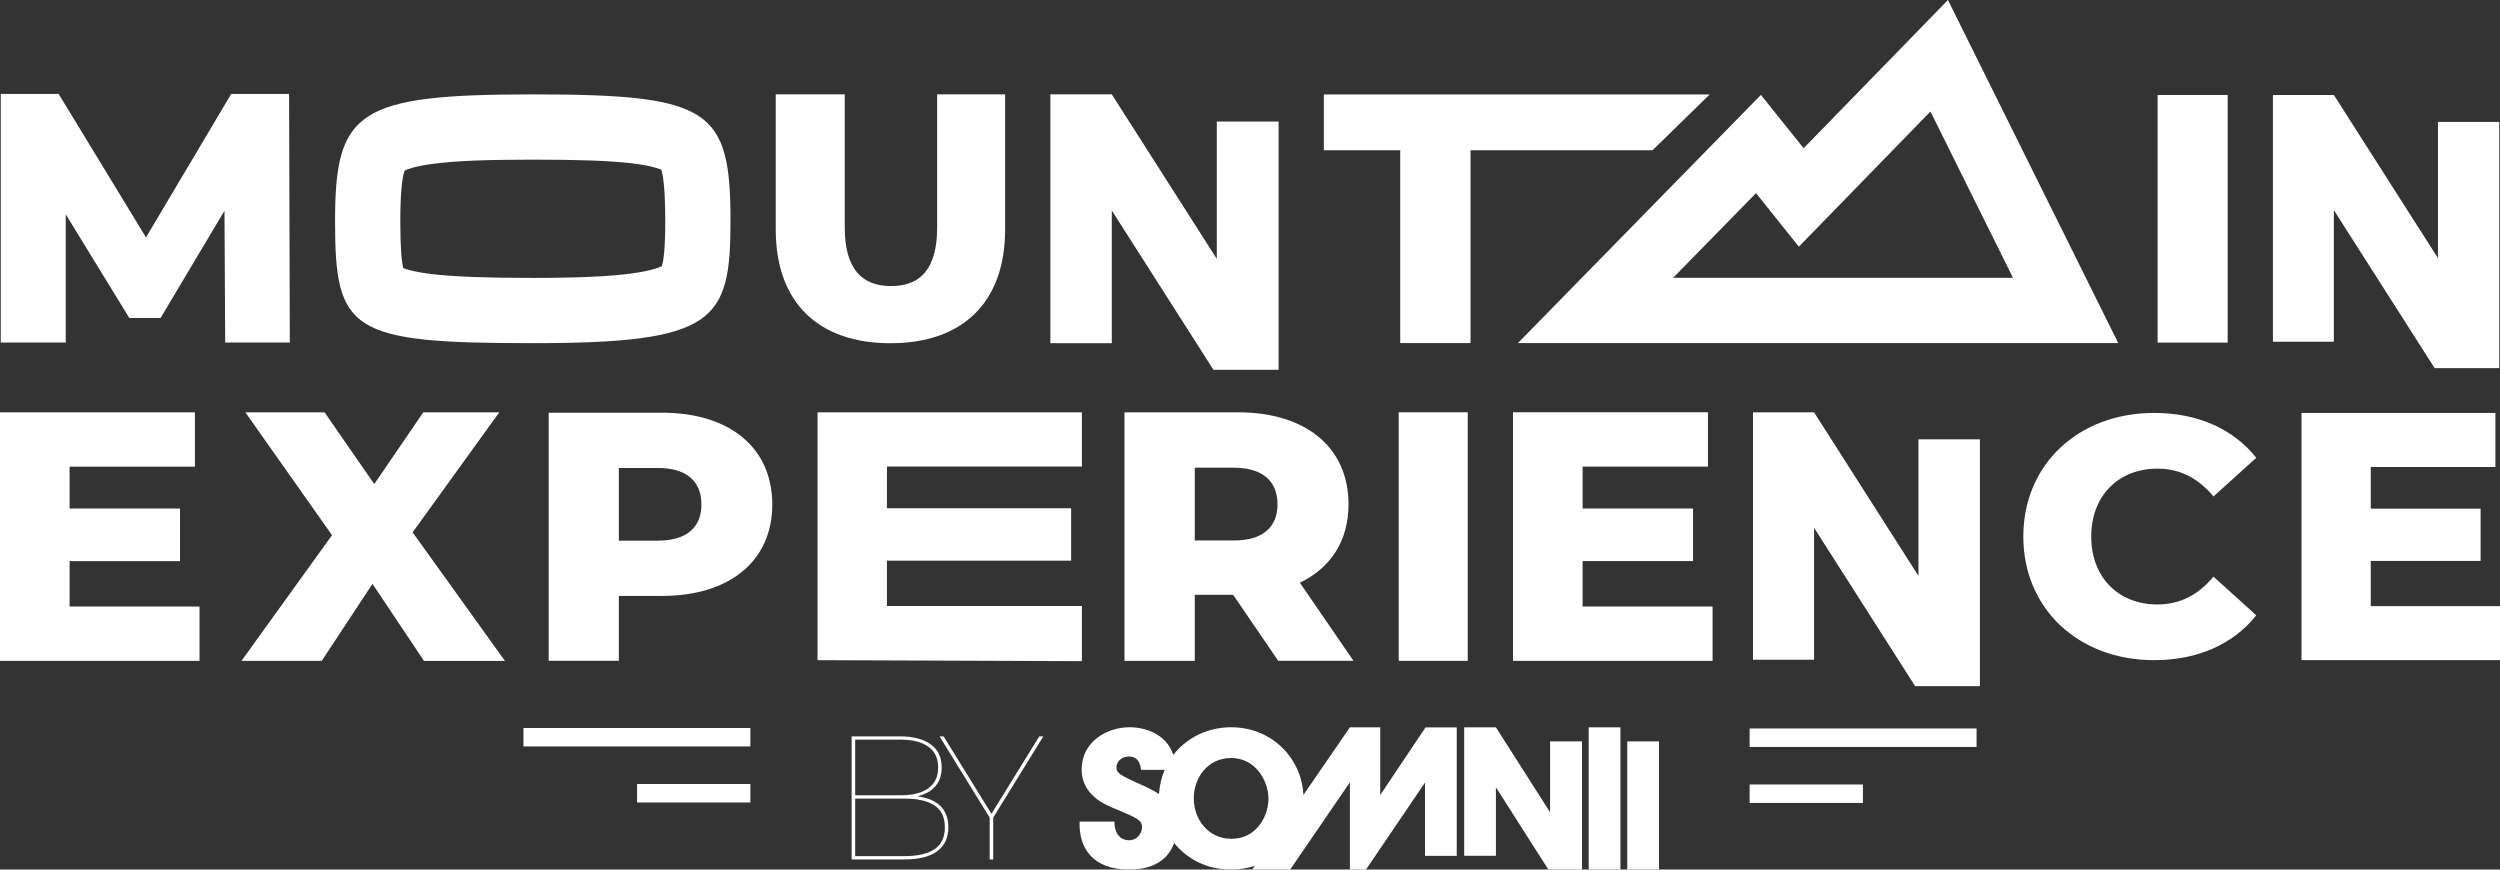
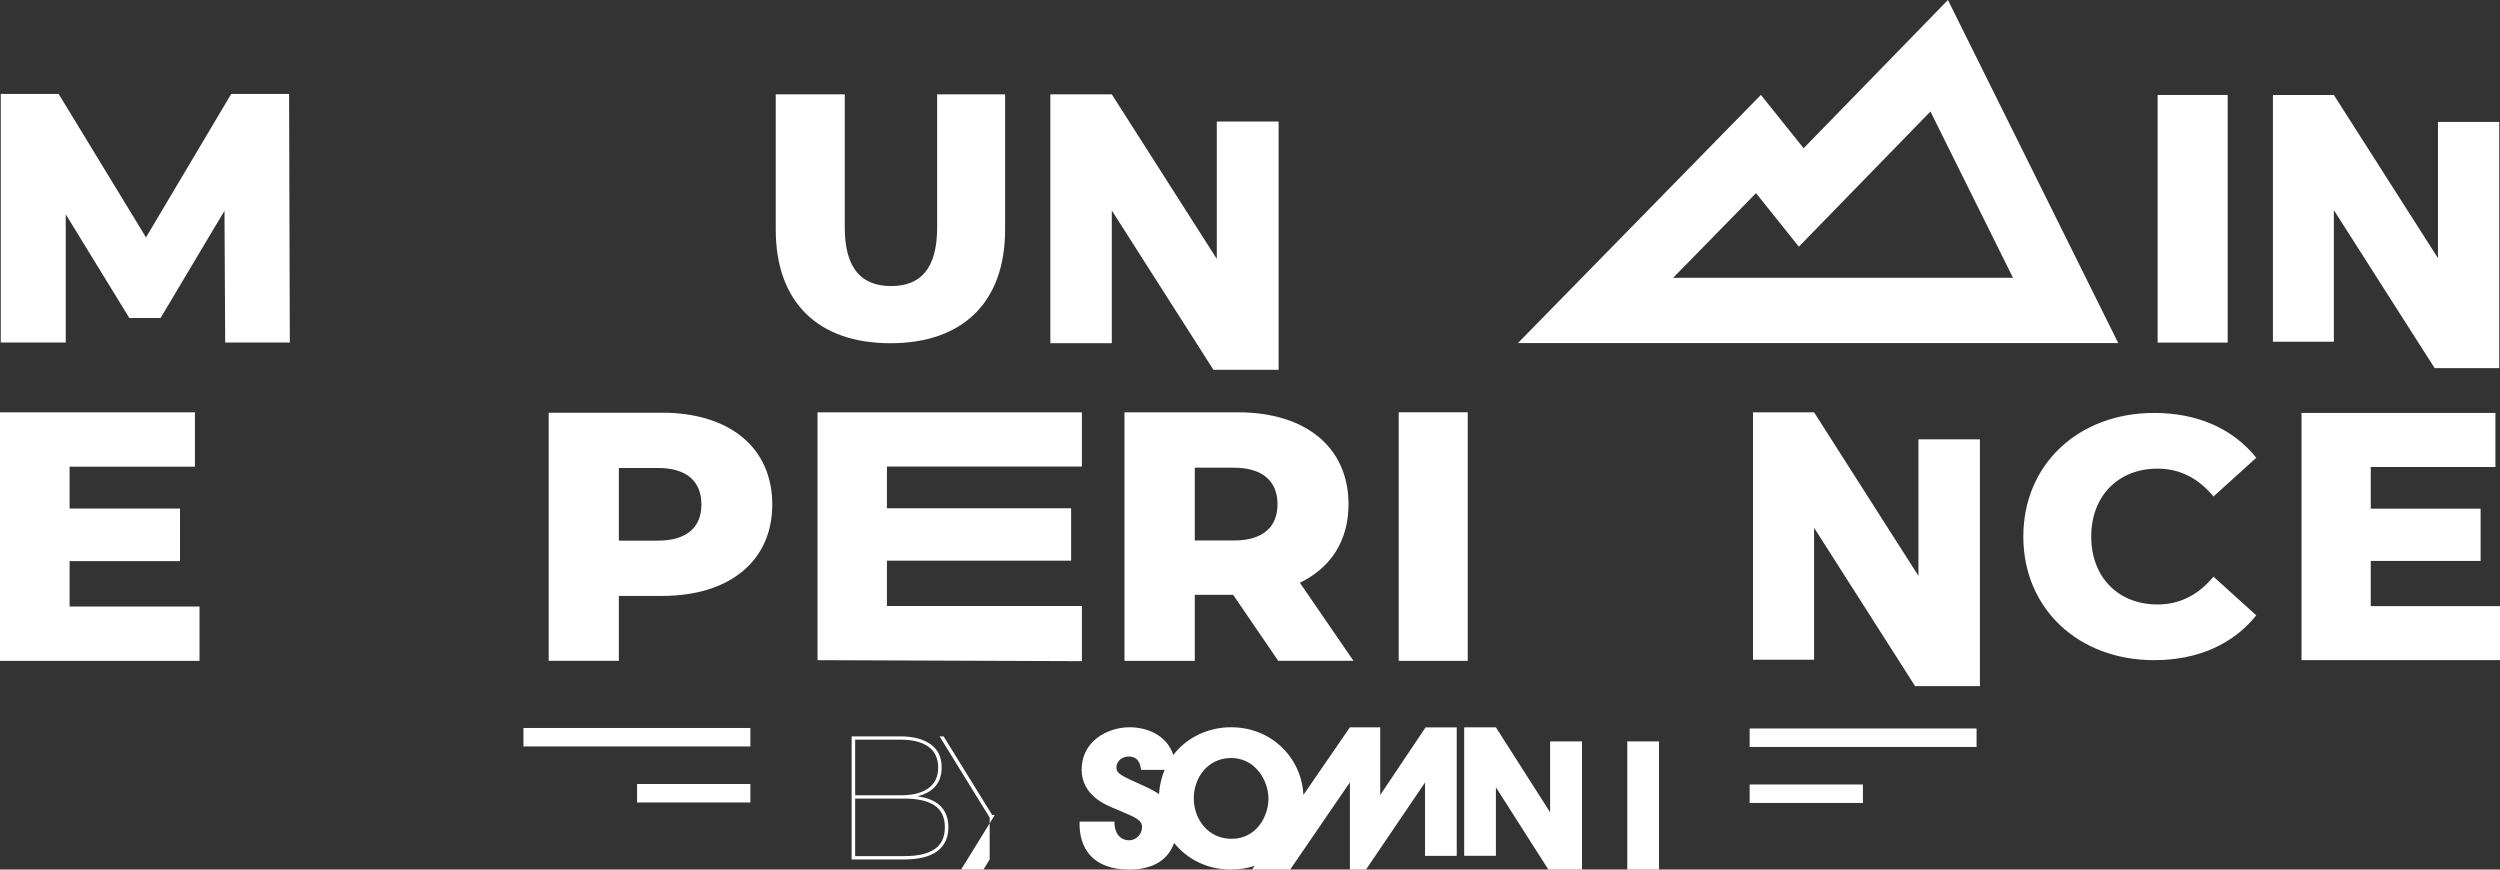
<svg xmlns="http://www.w3.org/2000/svg" id="Layer_2" data-name="Layer 2" viewBox="0 0 2583.13 898.48">
  <rect x="0" y="0" width="2583.13" height="898.48" fill="#333333" stroke="none" />
  <defs>
    <style>      .cls-1 {        fill: #fff;      }    </style>
  </defs>
  <g id="Layer_2-2" data-name="Layer 2">
    <g>
      <g>
        <path class="cls-1" d="M206.16,626.72v56.12H0v-256.79h201.4v56.13H71.91v43.28h114.09v54.3h-114.09v46.95h134.25Z" />
-         <path class="cls-1" d="M438.08,682.87l-53.21-79.61-52.47,79.61h-82.91l93.56-129.89-89.53-126.95h81.82l51.37,74.12,50.64-74.12h78.52l-89.54,124.03,95.41,132.82h-83.66Z" />
        <path class="cls-1" d="M797.96,521.27c0,58.22-43.93,94.46-113.88,94.46h-44.66v67.01h-72.51v-256.31h117.17c69.94,0,113.88,36.26,113.88,94.84ZM724.74,521.27c0-23.81-15.02-37.72-45.03-37.72h-40.28v75.07h40.28c30.02,0,45.03-13.91,45.03-37.35Z" />
        <path class="cls-1" d="M1117.88,626.15v56.99s-273.17-1.03-273.17-1.03v-256.05h273.17v55.97h-201.46v43.16h190.32v54.14h-190.32v46.82h201.46Z" />
        <path class="cls-1" d="M1274.12,614.58h-39.61v68.24h-72.64v-256.79h117.39c70.07,0,114.09,36.33,114.09,95.01,0,37.79-18.34,65.67-50.25,81.07l55.39,80.7h-77.76l-46.6-68.24ZM1274.87,483.25h-40.36v75.21h40.36c30.07,0,45.12-13.94,45.12-37.42s-15.04-37.79-45.12-37.79Z" />
        <path class="cls-1" d="M1445.23,426h71.32v256.82h-71.32v-256.82Z" />
-         <path class="cls-1" d="M1769.52,626.69v56.13h-206.21v-256.84h201.44v56.15h-129.52v43.29h114.11v54.31h-114.11v46.96h134.28Z" />
        <path class="cls-1" d="M2090.6,554.4c0-74.74,57.19-127.73,135.08-127.73,45.27,0,81.76,16.49,105.61,46.33l-44.21,39.99c-15.43-18.59-34.38-28.77-57.89-28.77-40.34,0-68.43,28.07-68.43,70.18s28.08,70.17,68.43,70.17c23.51,0,42.46-10.16,57.89-28.77l44.21,40c-23.86,29.82-60.35,46.31-105.61,46.31-77.89,0-135.08-52.98-135.08-127.71Z" />
        <path class="cls-1" d="M2583.13,626.29v55.82h-205.08v-255.44h200.35v55.84h-128.81v43.06h113.49v54.01h-113.49v46.71h133.55Z" />
        <polygon class="cls-1" points="2045.74 453.94 1982.24 453.94 1982.24 595.05 1874.4 426.03 1811.28 426.03 1811.28 681.64 1874.4 681.64 1874.4 545.33 1978.81 708.98 2045.74 708.98 2045.74 453.94" />
      </g>
      <g>
        <path class="cls-1" d="M1994.64,115.21l85.31,171.86h-351.22l85.67-87.49,44.28,55.29,53.22-54.67,82.73-84.98M2012.71,0l-149.11,153.17-44.14-55.11-251.08,256.43h620.31L2012.71,0h0Z" />
        <path class="cls-1" d="M232.67,353.89l-.73-136.12-66.04,110.8h-32.29l-65.69-107.14v132.46H.77V97.05h59.82l90.26,148.24,88.06-148.24h59.8l.73,256.84h-66.78Z" />
-         <path class="cls-1" d="M550.49,164.95c49.1,0,79.65,1.13,102.13,3.79,19.06,2.25,27.5,5.2,30.63,6.6,1.63,4.74,4.12,17.81,4.12,53.23,0,30.35-2,42-3.53,46.47-2.85,1.43-11.01,4.69-30.08,7.36-23.25,3.25-56.06,4.76-103.26,4.76s-80.31-1.18-103.15-3.83c-18.12-2.1-26.91-4.79-30.65-6.28-1.56-5.83-3.08-19.06-3.08-48.48,0-35.83,2.83-48.14,4.52-52.3,2.56-1.31,10.56-4.58,30.26-7.13,22.42-2.9,53.91-4.19,102.1-4.19M550.49,97.54c-181.2,0-204.29,17.08-204.29,131.03s15.73,126.01,204.29,126.01,204.29-22.48,204.29-126.01c0-115.8-20.5-131.03-204.29-131.03h0Z" />
        <path class="cls-1" d="M801.54,237.23V97.48h71.31v137.59c0,43.23,18.01,60.51,47.9,60.51s47.55-17.28,47.55-60.51V97.48h70.22v139.75c0,75.26-43.93,117.41-118.49,117.41s-118.49-42.14-118.49-117.41Z" />
-         <path class="cls-1" d="M1446.78,155.25h-78.9v-57.61h398.6l-58.99,57.61h-188.07v199.24h-72.64v-199.24Z" />
        <path class="cls-1" d="M2229.36,98.13h72.38v255.86h-72.38V98.13Z" />
        <polygon class="cls-1" points="2582.36 125.97 2519.03 125.97 2519.03 266.72 2411.46 98.13 2348.5 98.13 2348.5 353.09 2411.46 353.09 2411.46 217.13 2515.6 380.37 2582.36 380.37 2582.36 125.97" />
        <polygon class="cls-1" points="1321.12 125.56 1257.25 125.56 1257.25 267.5 1148.77 97.48 1085.28 97.48 1085.28 354.6 1148.77 354.6 1148.77 217.49 1253.8 382.11 1321.12 382.11 1321.12 125.56" />
      </g>
      <g>
        <g>
          <g>
            <path class="cls-1" d="M879.96,888.04v-127.18h50.33c13.08,0,23.47,2.7,31.16,8.09,7.69,5.39,11.54,13.42,11.54,24.07,0,7.03-1.7,12.87-5.09,17.53-3.39,4.67-8.12,8.15-14.17,10.45-6.06,2.3-13.02,3.45-20.89,3.45l3.09-2.36c9.81,0,17.96,1.24,24.44,3.72,6.48,2.48,11.36,6.15,14.63,10.99,3.27,4.85,4.91,10.84,4.91,17.99,0,10.66-3.79,18.87-11.36,24.62-7.57,5.75-19.11,8.63-34.61,8.63h-53.96ZM883.6,884.58h51.06c13.56,0,23.89-2.39,30.98-7.18,7.09-4.78,10.63-12.32,10.63-22.62s-3.54-17.81-10.63-22.53c-7.09-4.72-17.41-7.09-30.98-7.09h-51.96v-3.45h48.33c12.11,0,21.53-2.42,28.25-7.27,6.72-4.84,10.08-11.99,10.08-21.44s-3.36-16.59-10.08-21.44c-6.72-4.84-16.14-7.27-28.25-7.27h-47.42v120.28Z" />
-             <path class="cls-1" d="M1022.59,888.04v-44.51l.91,2.72-52.69-85.39h4.18l50.15,81.21h-1.45l50.15-81.21h4.18l-52.69,85.39.91-2.72v44.51h-3.63Z" />
+             <path class="cls-1" d="M1022.59,888.04v-44.51l.91,2.72-52.69-85.39h4.18l50.15,81.21h-1.45h4.18l-52.69,85.39.91-2.72v44.51h-3.63Z" />
          </g>
          <g>
            <rect class="cls-1" x="1681.4" y="766.04" width="32.77" height="132.44" />
            <path class="cls-1" d="M1472.98,751.54l-46.86,69.9v-69.9h-31.36l-48.02,69.84c-1.81-37.9-32.44-69.95-74.75-69.95-23.45,0-45.63,10.35-59.64,28.62-7.28-21.76-28.99-28.62-45.18-28.62-23.74,0-49.58,15.13-49.58,43.65,0,26.61,24.68,36.57,34.65,40.6,21.84,9.18,27.76,11.48,27.76,18.96,0,6.51-5.15,13.59-13.78,13.59-4.6,0-14.75-2.88-14.75-19.34h-35.99c-.96,27.77,13.97,49.59,51.14,49.59,27.42,0,41.13-12.17,46.52-27.54,13.07,16.31,33.52,27.54,58.65,27.54,8.77,0,17.03-1.37,24.62-3.85l-2.64,3.85h39.3l61.71-90.15v90.15h16.63l61-89.95v75.81h32.77v-132.79h-32.18ZM1197.52,820.44c-4.05-2.69-8.85-5.33-14.65-7.94-25.46-11.49-29.29-13.22-29.29-19.72s6.13-11.1,12.44-11.1c11.12,0,12.26,9,13.03,13.79h24.31c-3.17,7.51-5.2,15.87-5.83,24.97M1272.53,866.7c-24.31,0-39.06-20.29-39.06-41.93v-.2c0-19.92,13.59-41.36,38.68-41.36s38.48,23.55,38.48,41.93-12.43,41.56-38.1,41.56" />
            <polygon class="cls-1" points="1634.62 766.03 1601.65 766.03 1601.65 839.31 1545.65 751.54 1512.87 751.54 1512.87 884.27 1545.65 884.27 1545.65 813.49 1599.87 898.47 1634.62 898.47 1634.62 766.03" />
-             <rect class="cls-1" x="1641.52" y="751.54" width="32.77" height="146.93" />
          </g>
        </g>
        <rect class="cls-1" x="1807.82" y="752.7" width="234.46" height="19.08" />
        <rect class="cls-1" x="1807.82" y="810.57" width="117.05" height="19.1" />
        <rect class="cls-1" x="540.86" y="752.19" width="234.46" height="19.08" />
        <rect class="cls-1" x="658.27" y="810.06" width="117.05" height="19.1" />
      </g>
    </g>
  </g>
</svg>